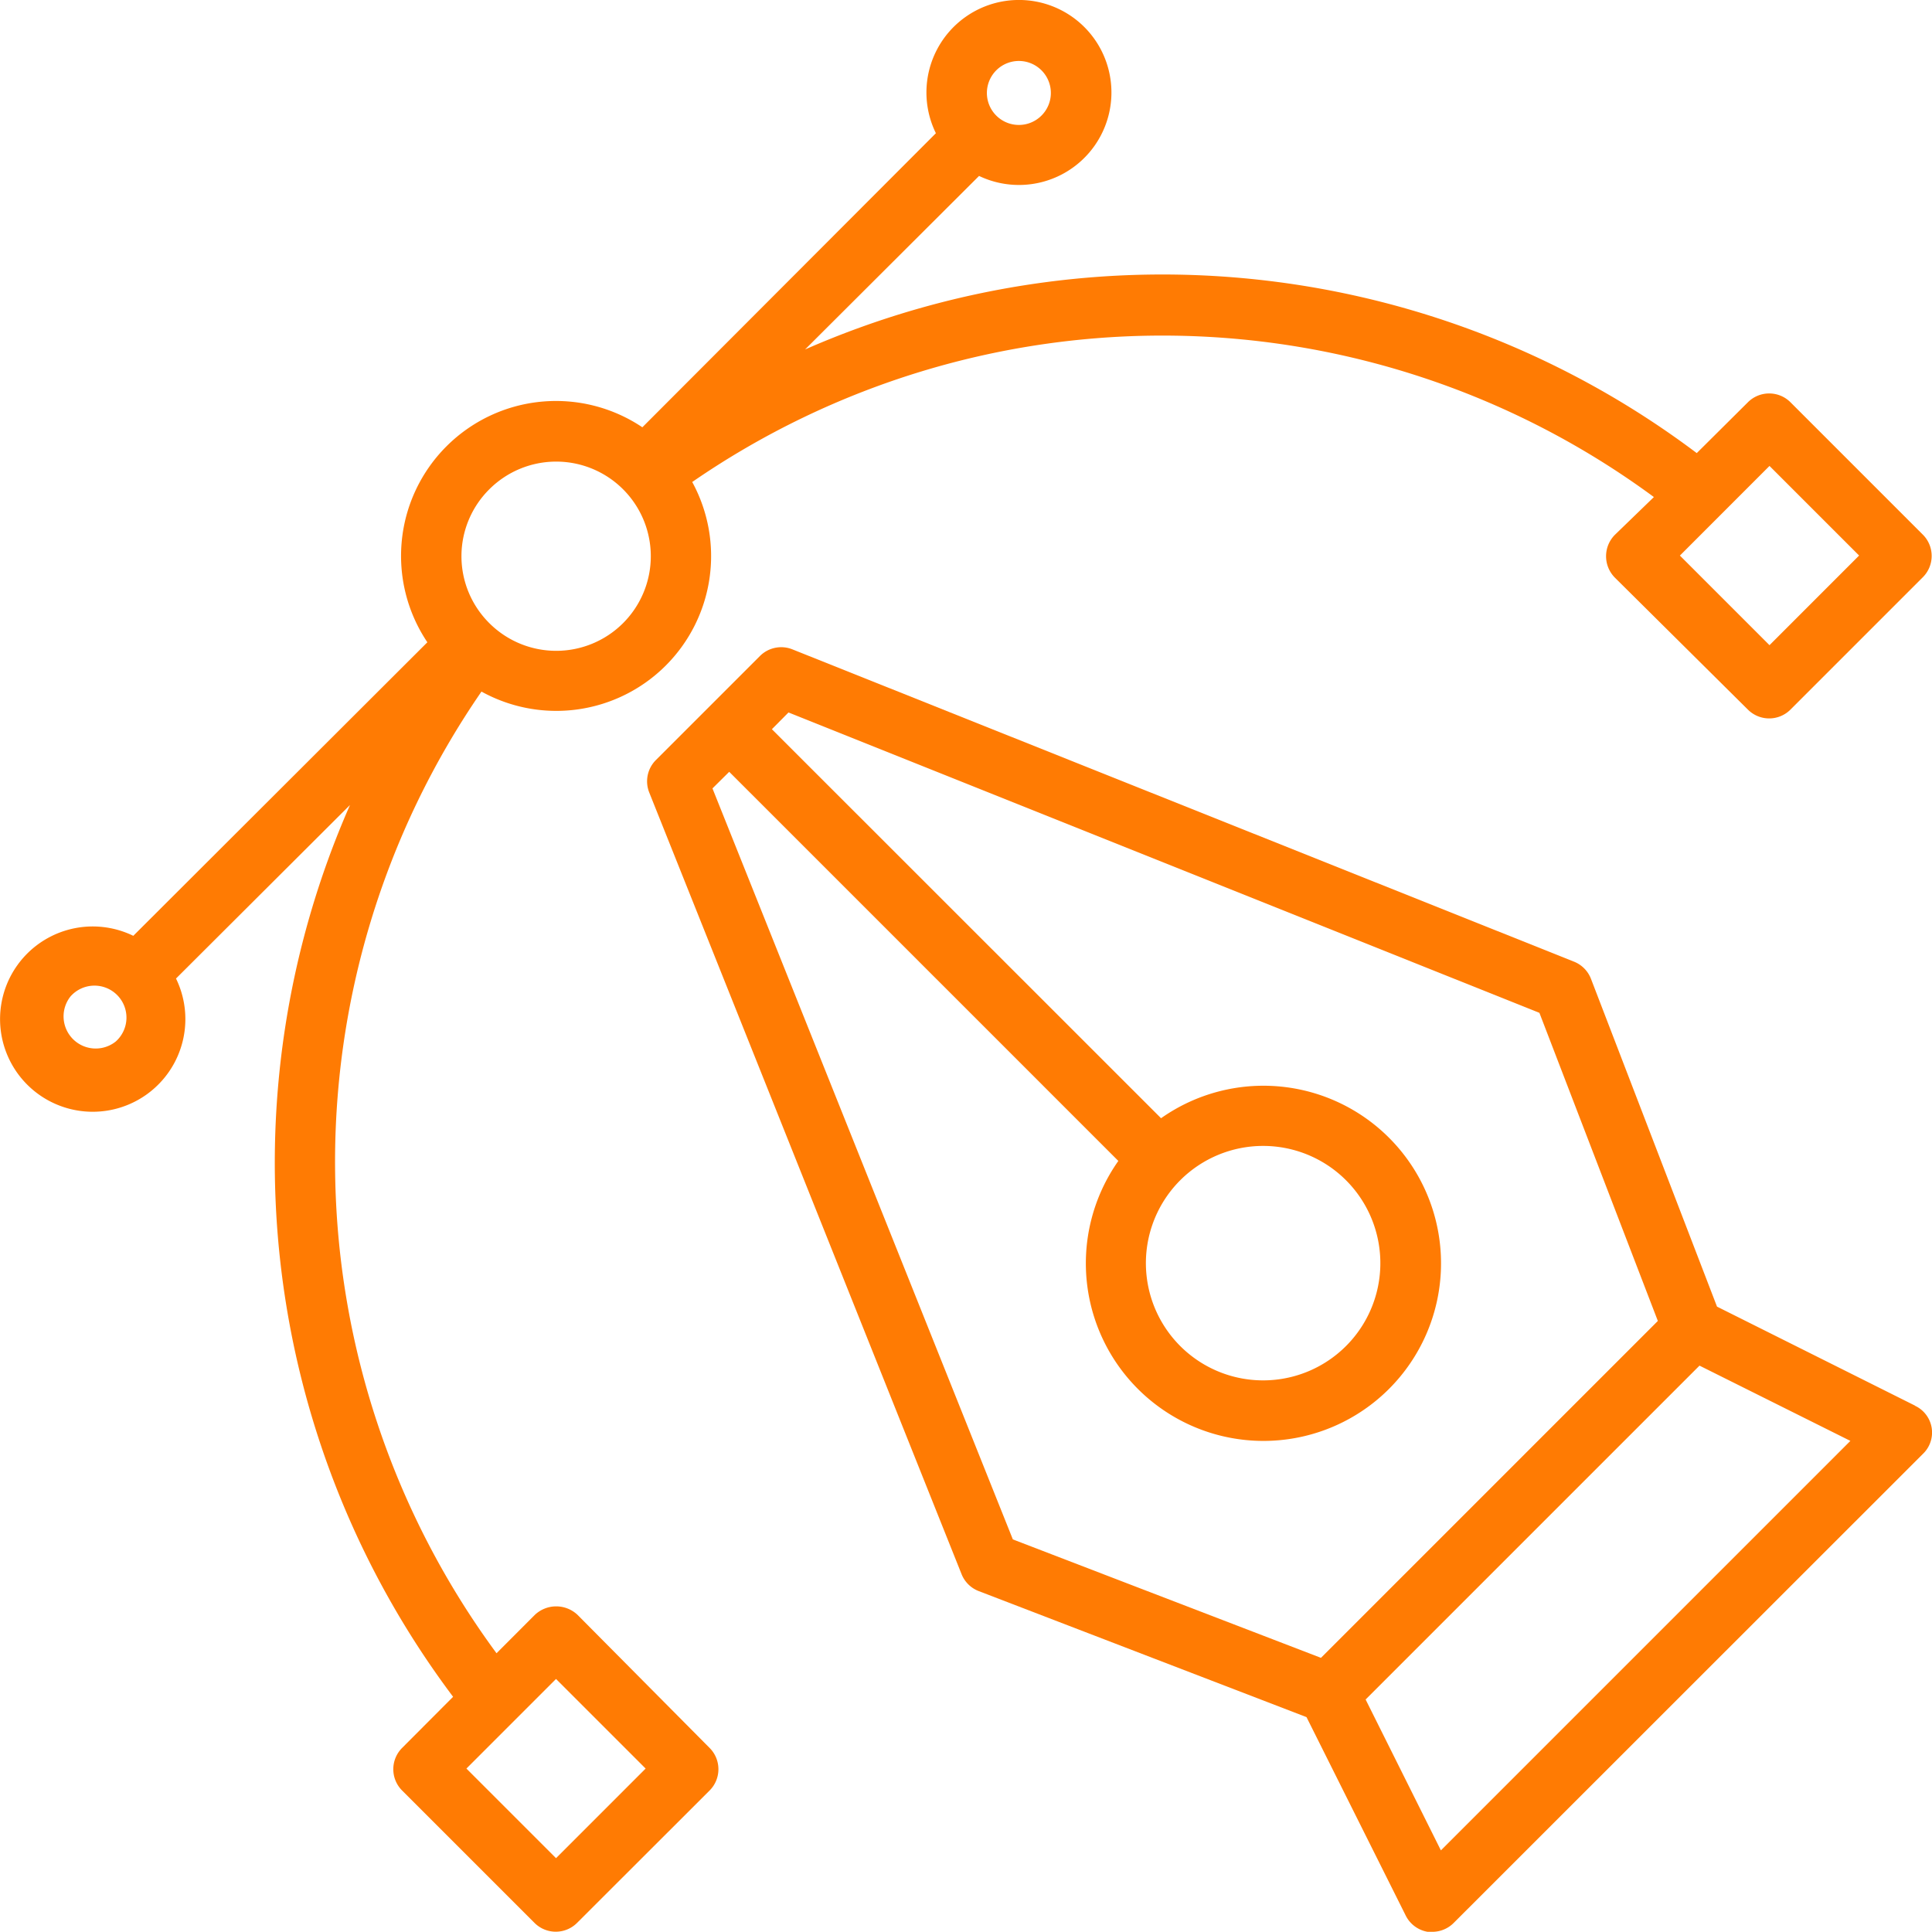
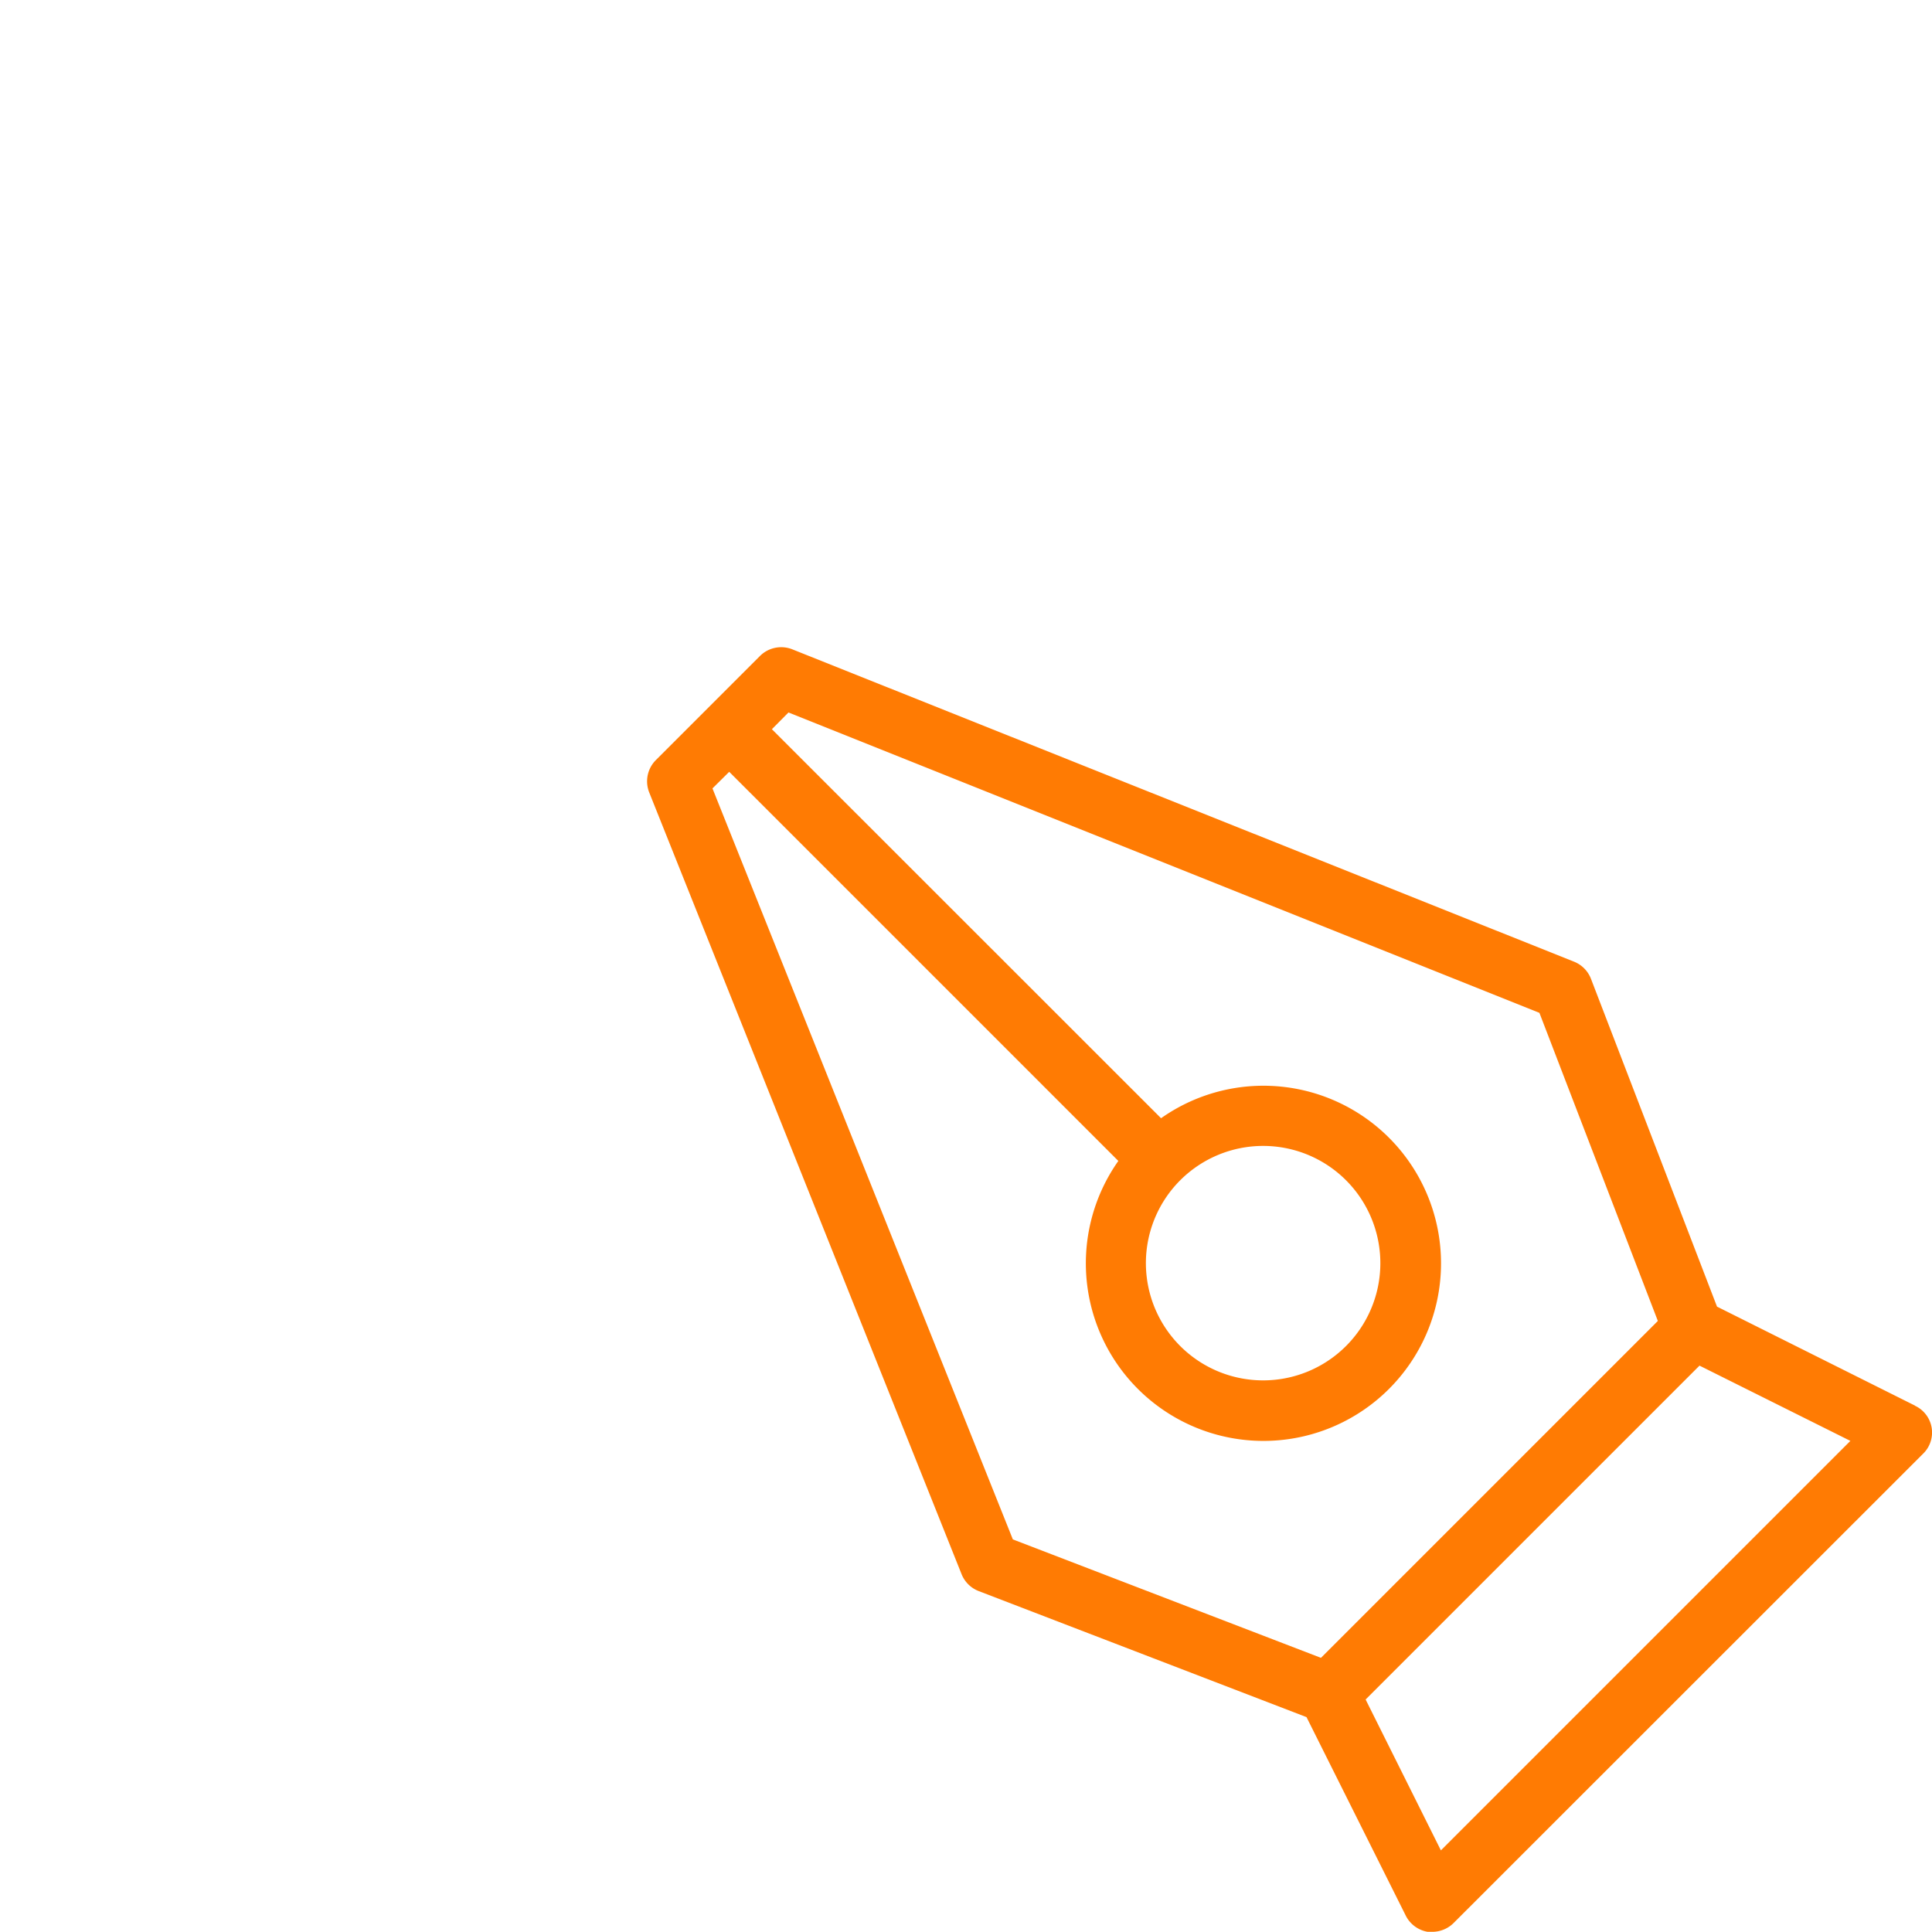
<svg xmlns="http://www.w3.org/2000/svg" width="51.338" height="51.333" viewBox="0 0 51.338 51.333">
  <g id="Group_113" data-name="Group 113" transform="translate(0.03 0.031)">
    <path id="Path_50" data-name="Path 50" d="M76.548,63.013l-5.26-2.63L67.94,51.675a.8.8,0,0,0-.449-.457l-20.772-8.3a.8.8,0,0,0-.862.176l-2.77,2.77a.8.8,0,0,0-.172.858l8.3,20.772a.8.8,0,0,0,.457.449l8.708,3.348,2.63,5.26a.8.8,0,0,0,.589.445.693.693,0,0,0,.128,0,.8.8,0,0,0,.565-.237L76.756,64.3a.785.785,0,0,0-.208-1.283Zm-31.953-16.4.445-.441,10.34,10.34a4.719,4.719,0,1,0,1.135-1.135L46.174,45.04l.441-.445,19.954,7.982,3.147,8.187-8.952,8.952-8.187-3.147Zm14.637,9.5a3.115,3.115,0,1,1-2.205.91,3.115,3.115,0,0,1,2.205-.91Zm4.719,18.719-2-4.009,8.872-8.872,4.009,2Z" transform="translate(-25.693 -25.694)" fill="#ff7b03" />
-     <path id="Path_51" data-name="Path 51" d="M15.317,42.88a.826.826,0,0,0-1.135,0L13.164,43.9a22.014,22.014,0,0,1-.4-25.554,4.113,4.113,0,0,0,5.6-5.569,22.014,22.014,0,0,1,25.554.4L42.88,14.182a.808.808,0,0,0,0,1.135l3.536,3.508a.8.8,0,0,0,1.131,0l3.516-3.516a.8.8,0,0,0,0-1.135l-3.516-3.516a.8.8,0,0,0-1.131,0l-1.359,1.351A23.618,23.618,0,0,0,21.363,9.255l4.623-4.611a2.458,2.458,0,1,0-1.147-1.135l-7.8,7.814a4.117,4.117,0,0,0-5.713,5.713l-7.814,7.8a2.462,2.462,0,1,0,1.135,1.135l4.623-4.611A23.618,23.618,0,0,0,12.01,45.057l-1.355,1.359a.8.8,0,0,0,0,1.131l3.516,3.516a.8.8,0,0,0,1.135,0l3.52-3.516a.8.8,0,0,0,0-1.131ZM46.99,12.35l2.381,2.381L46.99,17.113l-2.381-2.381ZM26.443,1.838a.85.85,0,1,1-.249.6.854.854,0,0,1,.249-.6ZM12.972,12.971a2.514,2.514,0,1,1,0,3.556A2.506,2.506,0,0,1,12.972,12.971ZM3.045,27.645a.854.854,0,0,1-1.2-1.2.85.85,0,1,1,1.2,1.2Zm11.7,21.7-2.381-2.381,2.381-2.381,2.381,2.381Z" transform="translate(0 0)" fill="#ff7b03" />
  </g>
</svg>